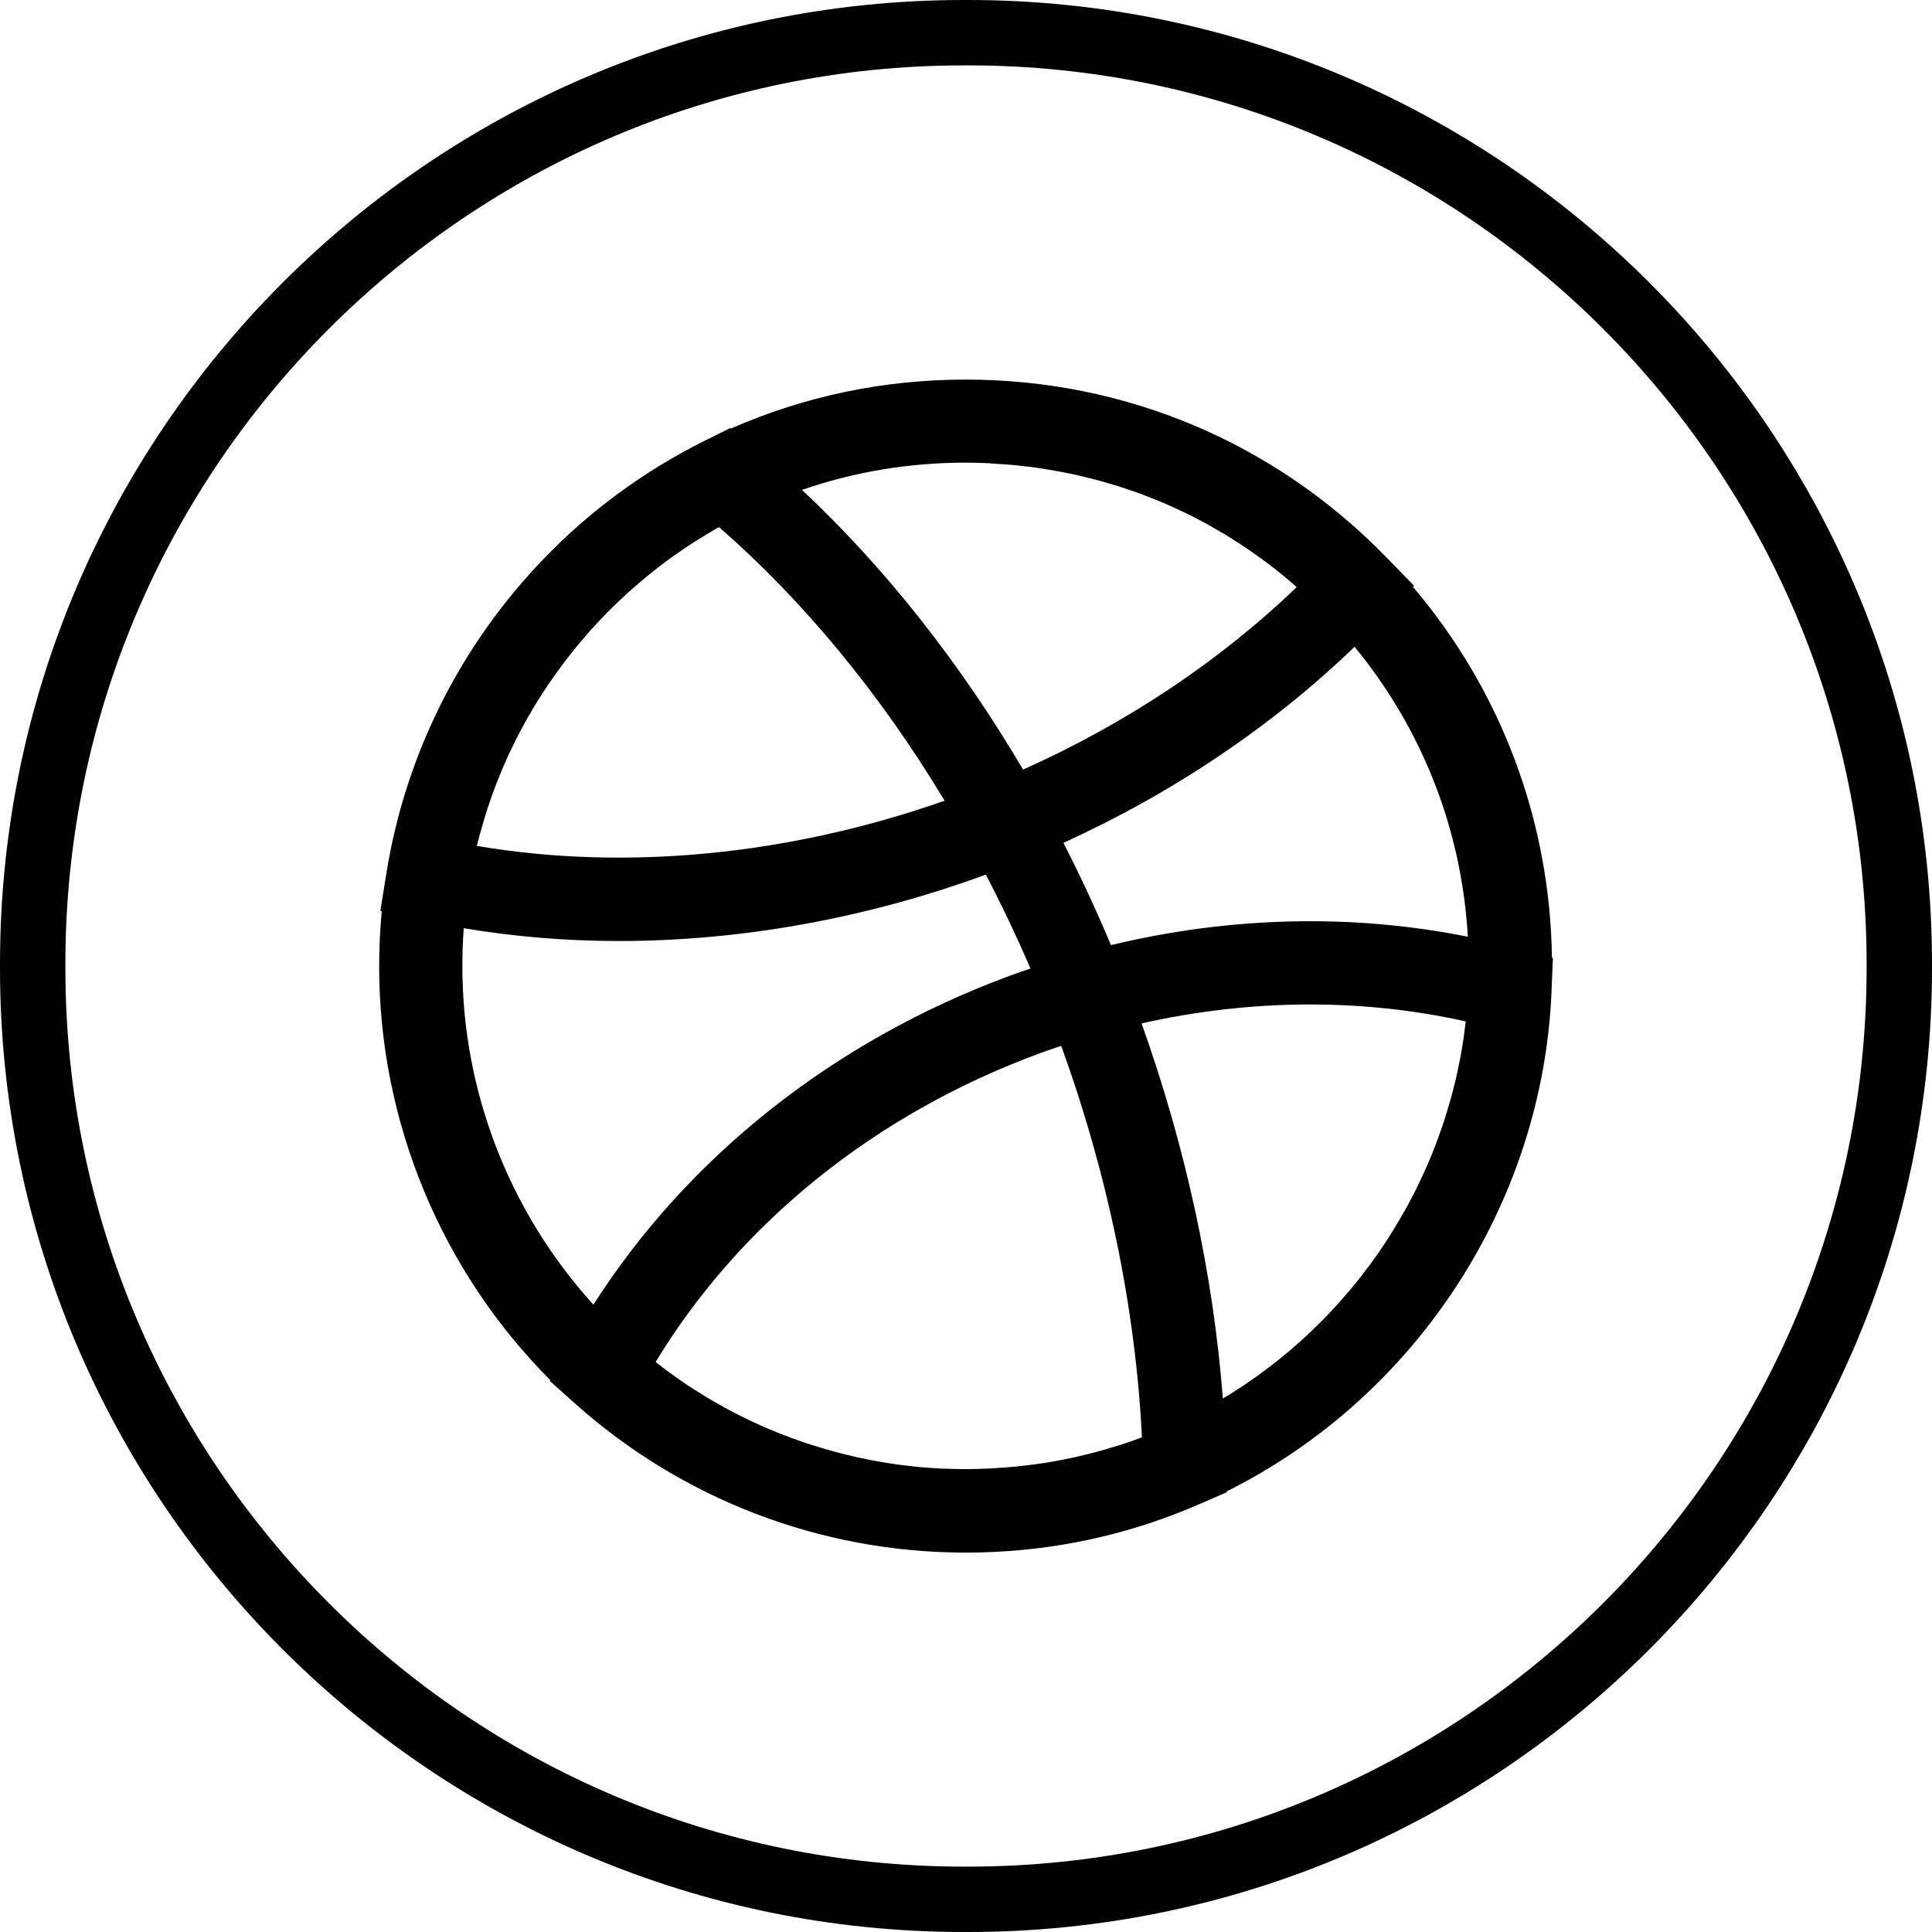
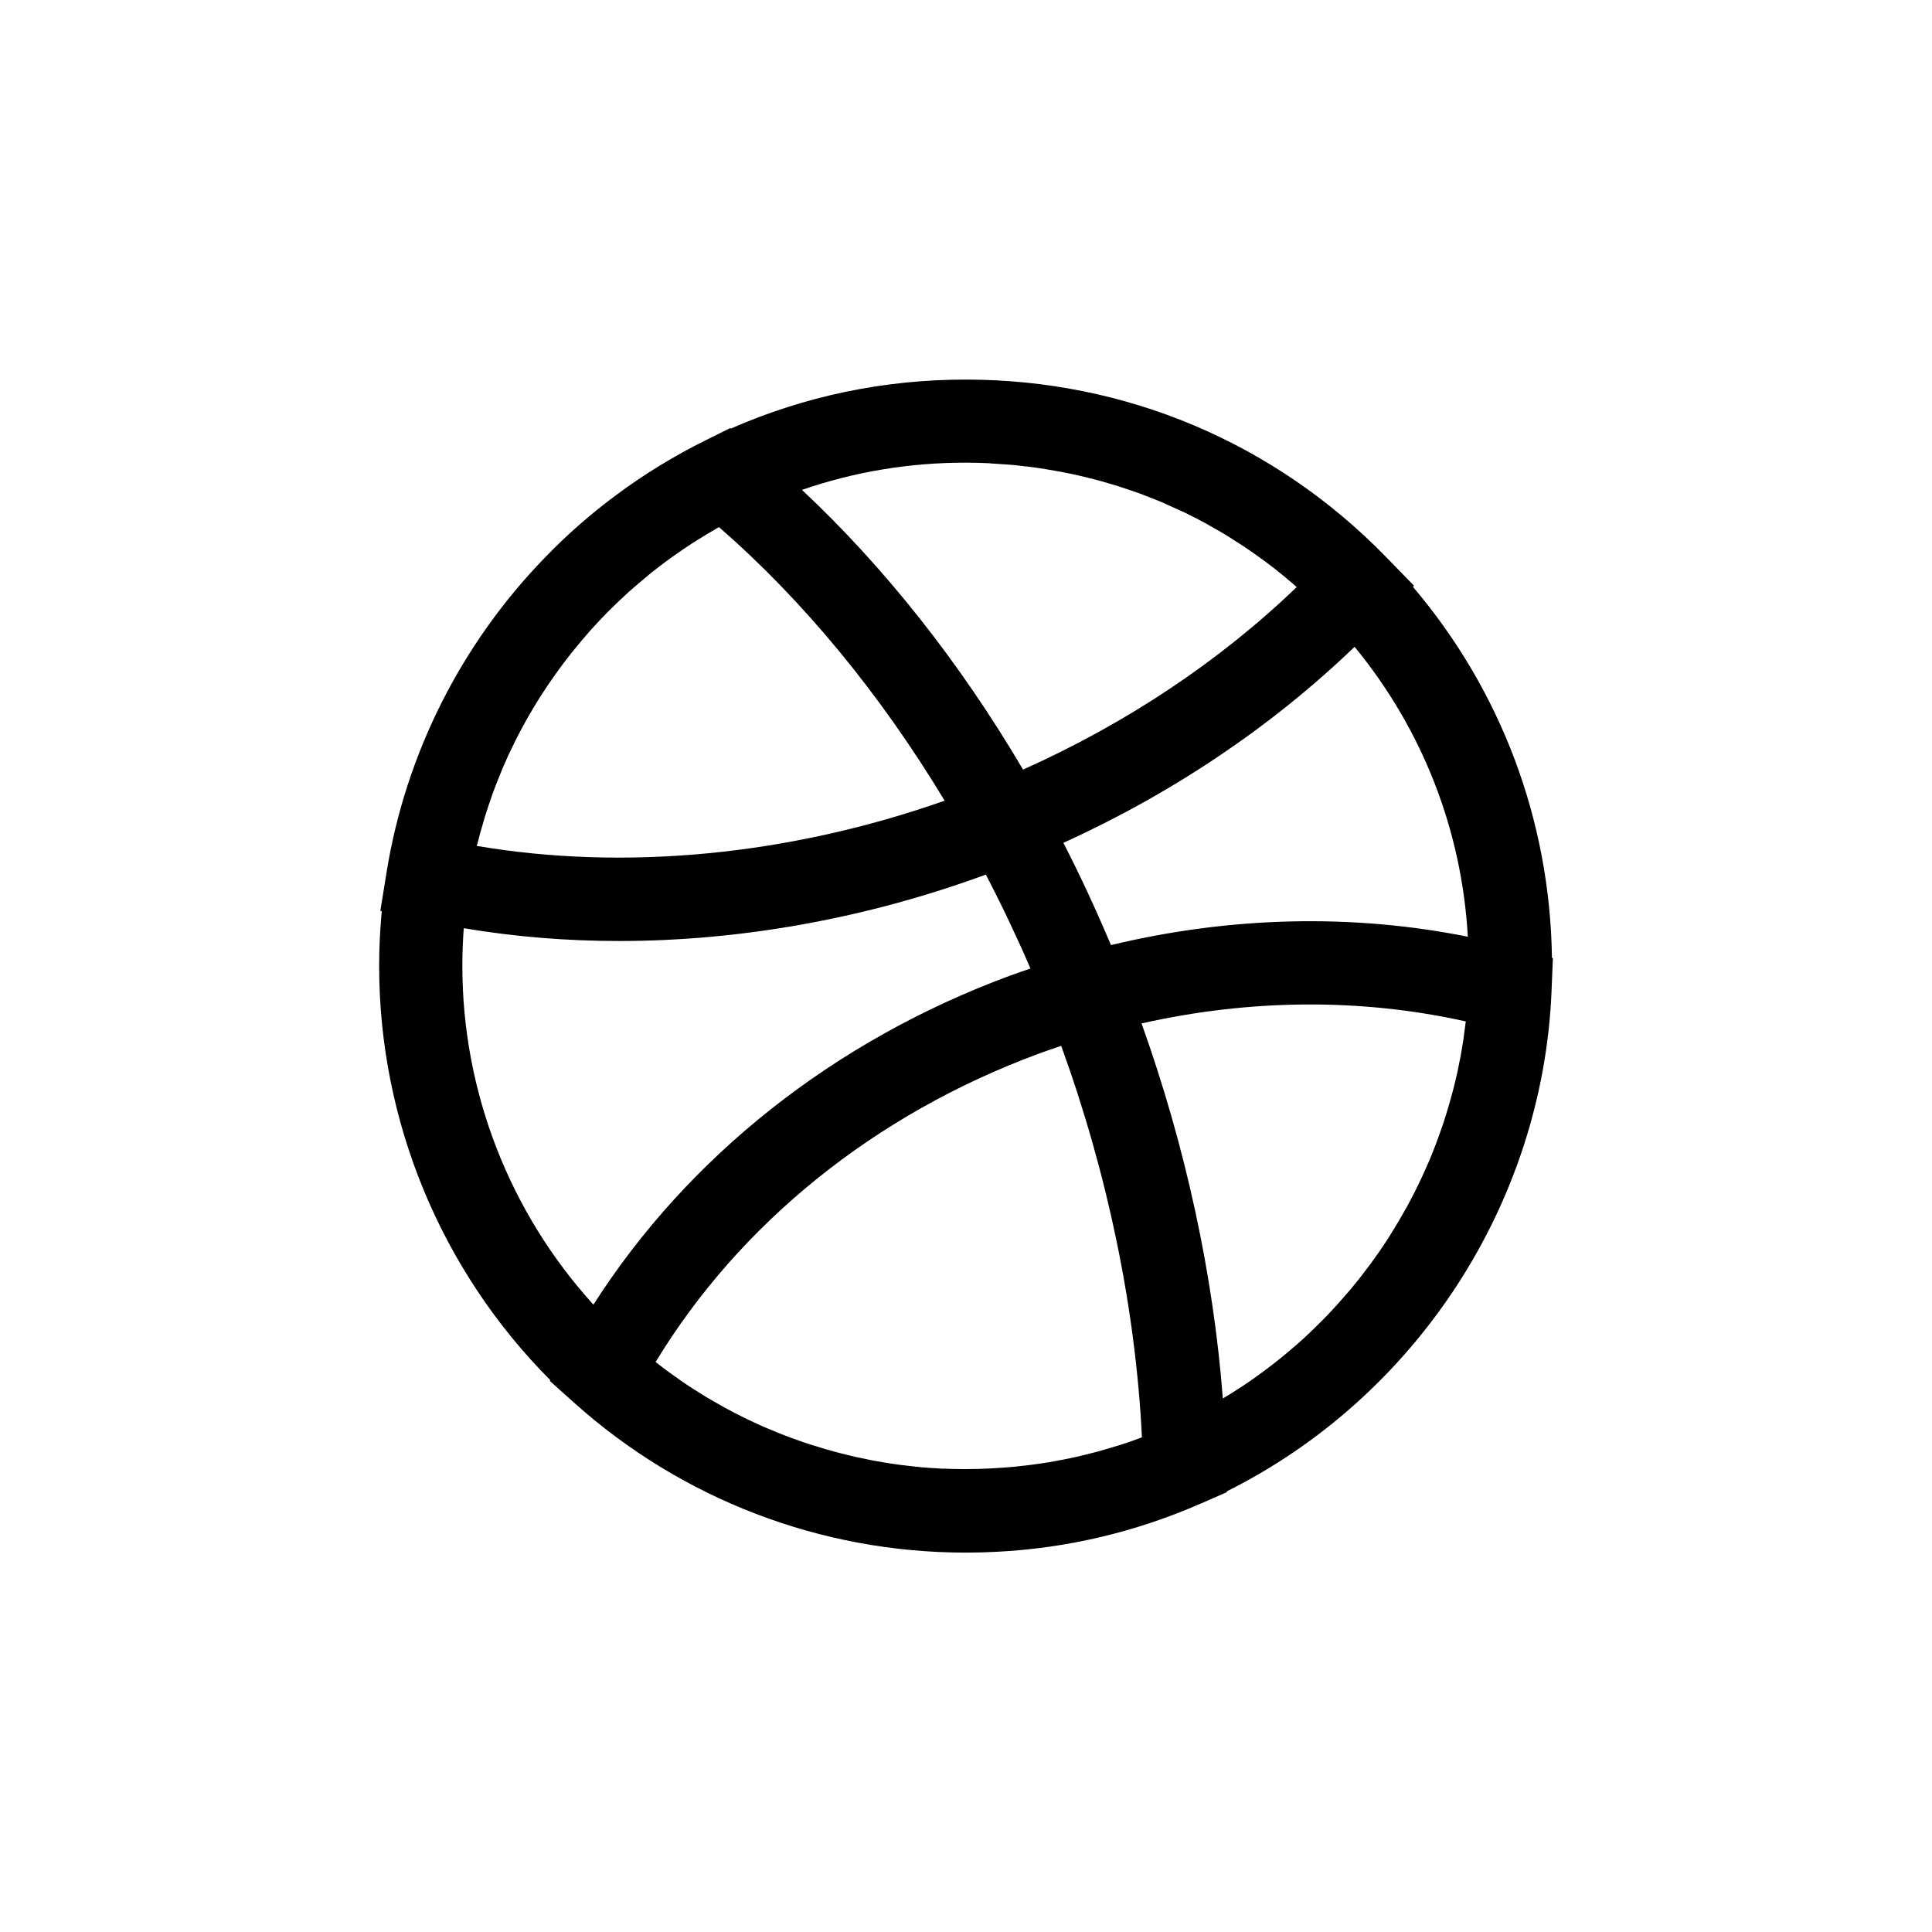
<svg xmlns="http://www.w3.org/2000/svg" width="32" height="32" viewBox="0 0 32 32" fill="none">
-   <path d="M16.035 32H15.965C7.162 32 0 24.838 0 16.035V15.965C0 7.162 7.162 0 15.965 0H16.035C24.838 0 32 7.162 32 15.965V16.035C32 24.838 24.838 32 16.035 32ZM15.965 1.083C7.759 1.083 1.083 7.759 1.083 15.965V16.035C1.083 24.241 7.759 30.917 15.965 30.917H16.035C24.241 30.917 30.917 24.241 30.917 16.035V15.965C30.917 7.759 24.241 1.083 16.035 1.083H15.965Z" fill="black" />
-   <path d="M25.699 16.402C25.701 16.369 25.702 16.334 25.703 16.299L25.721 15.869L25.705 15.865C25.674 13.593 24.864 11.439 23.402 9.719L23.42 9.701L22.959 9.227C21.113 7.331 18.64 6.287 15.995 6.287C14.636 6.287 13.33 6.561 12.103 7.099L12.093 7.091L11.694 7.289C11.167 7.55 10.669 7.855 10.204 8.201C9.894 8.431 9.6 8.678 9.32 8.943C9.216 9.041 9.116 9.142 9.016 9.245C7.65 10.656 6.723 12.466 6.403 14.446L6.3 15.087L6.323 15.093C6.295 15.394 6.28 15.698 6.28 16.002C6.28 18.576 7.307 21.045 9.114 22.859L9.107 22.873L9.512 23.236C11.296 24.835 13.598 25.716 15.994 25.716C16.164 25.716 16.333 25.712 16.5 25.703C17.679 25.644 18.82 25.373 19.896 24.9C19.896 24.9 19.897 24.9 19.898 24.9L20.32 24.715V24.701C23.456 23.136 25.549 19.938 25.698 16.429C25.698 16.428 25.698 16.427 25.698 16.426C25.698 16.425 25.698 16.423 25.698 16.422V16.407L25.699 16.402ZM24.276 16.933C24.271 16.968 24.267 17.002 24.262 17.037C24.255 17.097 24.247 17.156 24.239 17.215C24.233 17.253 24.227 17.291 24.22 17.328C24.212 17.384 24.202 17.439 24.192 17.494C24.184 17.534 24.177 17.573 24.168 17.613C24.157 17.666 24.148 17.719 24.136 17.771C24.127 17.811 24.117 17.852 24.108 17.892C24.096 17.944 24.083 17.995 24.07 18.046C24.059 18.086 24.048 18.127 24.037 18.167C24.023 18.217 24.009 18.267 23.995 18.317C23.983 18.357 23.971 18.399 23.958 18.439C23.943 18.488 23.927 18.537 23.912 18.587C23.899 18.627 23.884 18.667 23.87 18.707C23.853 18.756 23.836 18.805 23.818 18.854C23.804 18.892 23.789 18.933 23.774 18.972C23.756 19.02 23.736 19.068 23.717 19.117C23.701 19.156 23.685 19.194 23.669 19.233C23.648 19.28 23.628 19.328 23.606 19.376C23.589 19.413 23.573 19.451 23.555 19.488C23.532 19.536 23.51 19.584 23.487 19.631C23.47 19.668 23.451 19.704 23.433 19.741C23.409 19.788 23.383 19.836 23.358 19.884C23.34 19.918 23.321 19.953 23.303 19.988C23.276 20.036 23.248 20.085 23.219 20.134C23.201 20.166 23.183 20.199 23.164 20.23C23.133 20.283 23.1 20.336 23.068 20.388C23.052 20.414 23.035 20.441 23.019 20.468C22.974 20.54 22.927 20.61 22.879 20.681C22.875 20.688 22.87 20.695 22.865 20.703C22.812 20.779 22.758 20.855 22.703 20.931C22.686 20.953 22.669 20.974 22.653 20.996C22.614 21.049 22.574 21.101 22.534 21.153C22.512 21.181 22.489 21.208 22.467 21.236C22.431 21.281 22.394 21.326 22.357 21.37C22.332 21.399 22.306 21.428 22.281 21.457C22.246 21.499 22.21 21.54 22.173 21.581C22.146 21.611 22.119 21.64 22.092 21.67C22.056 21.709 22.019 21.748 21.983 21.787C21.954 21.816 21.925 21.845 21.896 21.875C21.859 21.911 21.822 21.949 21.784 21.986C21.754 22.015 21.725 22.043 21.694 22.073C21.656 22.108 21.619 22.144 21.581 22.179C21.549 22.207 21.518 22.235 21.486 22.263C21.447 22.298 21.408 22.332 21.368 22.365C21.336 22.392 21.304 22.419 21.271 22.446C21.231 22.479 21.191 22.512 21.149 22.544C21.117 22.57 21.083 22.596 21.05 22.622C21.009 22.653 20.966 22.685 20.925 22.716C20.892 22.741 20.857 22.766 20.823 22.791C20.781 22.821 20.738 22.852 20.695 22.881C20.66 22.905 20.626 22.928 20.592 22.951C20.547 22.98 20.502 23.01 20.457 23.038C20.423 23.059 20.388 23.082 20.353 23.104C20.321 23.124 20.287 23.143 20.254 23.163C20.097 21.114 19.637 18.992 18.908 16.951C20.714 16.545 22.547 16.532 24.278 16.918C24.278 16.923 24.278 16.929 24.277 16.933H24.276ZM18.401 15.654C18.157 15.074 17.895 14.508 17.613 13.96C19.426 13.136 21.072 12.027 22.436 10.713C23.558 12.077 24.212 13.746 24.312 15.515C22.396 15.131 20.379 15.178 18.4 15.654H18.401ZM7.905 13.985C7.936 13.858 7.971 13.731 8.009 13.606C8.015 13.583 8.023 13.559 8.029 13.536C8.067 13.414 8.107 13.293 8.15 13.172C8.154 13.164 8.156 13.156 8.159 13.147C8.165 13.132 8.17 13.117 8.175 13.102C8.22 12.983 8.266 12.866 8.315 12.749C8.323 12.732 8.329 12.715 8.337 12.698C8.338 12.695 8.34 12.691 8.341 12.687C8.392 12.568 8.446 12.451 8.504 12.335C8.512 12.317 8.522 12.298 8.531 12.279C8.589 12.162 8.65 12.047 8.714 11.933C8.723 11.915 8.733 11.897 8.744 11.88C8.807 11.77 8.873 11.66 8.941 11.552C8.949 11.54 8.956 11.528 8.964 11.516C8.968 11.509 8.974 11.501 8.979 11.493C9.048 11.385 9.121 11.279 9.195 11.175C9.208 11.157 9.222 11.137 9.235 11.119C9.31 11.014 9.39 10.91 9.471 10.808C9.484 10.791 9.498 10.775 9.511 10.759C9.593 10.657 9.678 10.556 9.765 10.458C9.776 10.445 9.788 10.433 9.799 10.42C9.889 10.319 9.982 10.222 10.077 10.125C10.088 10.114 10.098 10.105 10.109 10.094C10.202 10.002 10.296 9.911 10.394 9.823C10.402 9.816 10.411 9.807 10.42 9.799C10.425 9.795 10.429 9.791 10.435 9.786C10.532 9.7 10.632 9.615 10.733 9.532C10.749 9.519 10.765 9.505 10.781 9.492C10.884 9.409 10.988 9.33 11.095 9.252C11.114 9.239 11.132 9.225 11.152 9.212C11.259 9.135 11.368 9.061 11.48 8.989C11.497 8.978 11.516 8.966 11.533 8.956C11.648 8.883 11.764 8.813 11.883 8.745C11.892 8.741 11.9 8.736 11.909 8.731C13.303 9.944 14.58 11.493 15.646 13.262C13.075 14.167 10.359 14.429 7.897 14.011C7.899 14.002 7.901 13.992 7.903 13.982L7.905 13.985ZM16.397 7.675C16.441 7.677 16.485 7.682 16.53 7.684C16.62 7.689 16.709 7.696 16.797 7.703C16.849 7.709 16.901 7.715 16.953 7.721C17.034 7.729 17.114 7.739 17.194 7.751C17.249 7.759 17.303 7.768 17.357 7.777C17.434 7.79 17.51 7.803 17.586 7.817C17.641 7.828 17.696 7.839 17.752 7.851C17.826 7.867 17.901 7.883 17.975 7.902C18.03 7.915 18.084 7.929 18.138 7.943C18.212 7.962 18.286 7.983 18.359 8.005C18.412 8.02 18.465 8.036 18.518 8.052C18.593 8.076 18.668 8.101 18.743 8.127C18.793 8.144 18.842 8.161 18.892 8.179C18.972 8.209 19.052 8.241 19.132 8.273C19.174 8.29 19.216 8.306 19.257 8.324C19.371 8.373 19.484 8.424 19.595 8.477C19.606 8.482 19.618 8.488 19.629 8.493C19.741 8.547 19.853 8.605 19.962 8.664C20.002 8.686 20.041 8.709 20.08 8.731C20.155 8.774 20.23 8.816 20.305 8.861C20.35 8.888 20.393 8.918 20.438 8.946C20.505 8.988 20.571 9.03 20.637 9.075C20.684 9.106 20.729 9.138 20.775 9.17C20.837 9.214 20.9 9.259 20.962 9.305C21.008 9.339 21.052 9.374 21.098 9.408C21.158 9.456 21.219 9.504 21.278 9.553C21.322 9.589 21.365 9.626 21.408 9.663C21.431 9.682 21.454 9.704 21.477 9.724C20.201 10.952 18.653 11.983 16.945 12.747C15.9 10.973 14.653 9.397 13.283 8.114C14.149 7.815 15.057 7.663 15.992 7.663C16.128 7.663 16.262 7.667 16.397 7.673V7.675ZM7.681 15.374C8.518 15.515 9.379 15.586 10.252 15.586C12.264 15.586 14.343 15.215 16.329 14.486C16.591 14.99 16.838 15.509 17.068 16.042C16.952 16.081 16.837 16.12 16.723 16.162C13.809 17.24 11.395 19.158 9.829 21.609C8.441 20.083 7.658 18.082 7.658 16C7.658 15.791 7.666 15.582 7.681 15.374ZM15.624 24.327C15.584 24.325 15.544 24.321 15.504 24.319C15.422 24.315 15.341 24.309 15.258 24.302C15.21 24.297 15.164 24.292 15.116 24.287C15.043 24.279 14.968 24.27 14.894 24.261C14.844 24.254 14.795 24.247 14.745 24.239C14.674 24.228 14.604 24.217 14.534 24.204C14.483 24.196 14.432 24.186 14.382 24.175C14.313 24.161 14.244 24.147 14.176 24.132C14.125 24.121 14.075 24.109 14.025 24.096C13.957 24.08 13.889 24.061 13.822 24.044C13.772 24.031 13.723 24.017 13.675 24.003C13.606 23.983 13.538 23.962 13.47 23.94C13.422 23.925 13.376 23.911 13.328 23.895C13.258 23.871 13.187 23.845 13.118 23.82C13.075 23.804 13.03 23.788 12.987 23.771C12.911 23.742 12.835 23.71 12.759 23.678C12.723 23.663 12.688 23.649 12.652 23.634C12.544 23.586 12.437 23.536 12.33 23.484C12.328 23.484 12.326 23.482 12.324 23.481C12.214 23.428 12.107 23.371 12 23.313C11.969 23.296 11.937 23.276 11.905 23.259C11.831 23.218 11.757 23.175 11.685 23.132C11.646 23.108 11.607 23.083 11.568 23.058C11.504 23.018 11.44 22.978 11.377 22.936C11.336 22.909 11.295 22.88 11.255 22.852C11.195 22.81 11.137 22.769 11.078 22.726C11.036 22.695 10.995 22.664 10.954 22.633C10.922 22.609 10.891 22.584 10.859 22.559C12.256 20.258 14.489 18.457 17.202 17.453C17.326 17.407 17.452 17.365 17.577 17.323C18.351 19.457 18.81 21.685 18.914 23.807C18.794 23.852 18.672 23.895 18.551 23.934C18.518 23.944 18.485 23.953 18.452 23.963C18.357 23.992 18.261 24.021 18.164 24.047C18.117 24.06 18.068 24.071 18.019 24.084C17.937 24.105 17.855 24.124 17.771 24.143C17.719 24.154 17.666 24.164 17.613 24.175C17.533 24.191 17.453 24.206 17.371 24.22C17.318 24.228 17.264 24.237 17.21 24.244C17.128 24.256 17.045 24.267 16.962 24.276C16.91 24.282 16.859 24.288 16.807 24.293C16.716 24.302 16.625 24.308 16.534 24.314C16.49 24.317 16.446 24.32 16.402 24.322C16.267 24.329 16.13 24.333 15.994 24.333C15.87 24.333 15.748 24.33 15.625 24.325L15.624 24.327Z" fill="black" />
+   <path d="M25.699 16.402C25.701 16.369 25.702 16.334 25.703 16.299L25.721 15.869L25.705 15.865C25.674 13.593 24.864 11.439 23.402 9.719L23.42 9.701L22.959 9.227C21.113 7.331 18.64 6.287 15.995 6.287C14.636 6.287 13.33 6.561 12.103 7.099L12.093 7.091L11.694 7.289C11.167 7.55 10.669 7.855 10.204 8.201C9.894 8.431 9.6 8.678 9.32 8.943C9.216 9.041 9.116 9.142 9.016 9.245C7.65 10.656 6.723 12.466 6.403 14.446L6.3 15.087L6.323 15.093C6.295 15.394 6.28 15.698 6.28 16.002C6.28 18.576 7.307 21.045 9.114 22.859L9.107 22.873L9.512 23.236C11.296 24.835 13.598 25.716 15.994 25.716C16.164 25.716 16.333 25.712 16.5 25.703C17.679 25.644 18.82 25.373 19.896 24.9C19.896 24.9 19.897 24.9 19.898 24.9L20.32 24.715V24.701C23.456 23.136 25.549 19.938 25.698 16.429C25.698 16.428 25.698 16.427 25.698 16.426C25.698 16.425 25.698 16.423 25.698 16.422V16.407L25.699 16.402ZM24.276 16.933C24.271 16.968 24.267 17.002 24.262 17.037C24.255 17.097 24.247 17.156 24.239 17.215C24.233 17.253 24.227 17.291 24.22 17.328C24.212 17.384 24.202 17.439 24.192 17.494C24.184 17.534 24.177 17.573 24.168 17.613C24.157 17.666 24.148 17.719 24.136 17.771C24.127 17.811 24.117 17.852 24.108 17.892C24.096 17.944 24.083 17.995 24.07 18.046C24.059 18.086 24.048 18.127 24.037 18.167C24.023 18.217 24.009 18.267 23.995 18.317C23.983 18.357 23.971 18.399 23.958 18.439C23.943 18.488 23.927 18.537 23.912 18.587C23.899 18.627 23.884 18.667 23.87 18.707C23.853 18.756 23.836 18.805 23.818 18.854C23.804 18.892 23.789 18.933 23.774 18.972C23.756 19.02 23.736 19.068 23.717 19.117C23.701 19.156 23.685 19.194 23.669 19.233C23.648 19.28 23.628 19.328 23.606 19.376C23.589 19.413 23.573 19.451 23.555 19.488C23.532 19.536 23.51 19.584 23.487 19.631C23.47 19.668 23.451 19.704 23.433 19.741C23.409 19.788 23.383 19.836 23.358 19.884C23.34 19.918 23.321 19.953 23.303 19.988C23.276 20.036 23.248 20.085 23.219 20.134C23.201 20.166 23.183 20.199 23.164 20.23C23.133 20.283 23.1 20.336 23.068 20.388C23.052 20.414 23.035 20.441 23.019 20.468C22.974 20.54 22.927 20.61 22.879 20.681C22.875 20.688 22.87 20.695 22.865 20.703C22.812 20.779 22.758 20.855 22.703 20.931C22.686 20.953 22.669 20.974 22.653 20.996C22.614 21.049 22.574 21.101 22.534 21.153C22.512 21.181 22.489 21.208 22.467 21.236C22.431 21.281 22.394 21.326 22.357 21.37C22.332 21.399 22.306 21.428 22.281 21.457C22.246 21.499 22.21 21.54 22.173 21.581C22.146 21.611 22.119 21.64 22.092 21.67C22.056 21.709 22.019 21.748 21.983 21.787C21.954 21.816 21.925 21.845 21.896 21.875C21.859 21.911 21.822 21.949 21.784 21.986C21.754 22.015 21.725 22.043 21.694 22.073C21.656 22.108 21.619 22.144 21.581 22.179C21.549 22.207 21.518 22.235 21.486 22.263C21.447 22.298 21.408 22.332 21.368 22.365C21.336 22.392 21.304 22.419 21.271 22.446C21.231 22.479 21.191 22.512 21.149 22.544C21.117 22.57 21.083 22.596 21.05 22.622C21.009 22.653 20.966 22.685 20.925 22.716C20.892 22.741 20.857 22.766 20.823 22.791C20.781 22.821 20.738 22.852 20.695 22.881C20.66 22.905 20.626 22.928 20.592 22.951C20.547 22.98 20.502 23.01 20.457 23.038C20.423 23.059 20.388 23.082 20.353 23.104C20.321 23.124 20.287 23.143 20.254 23.163C20.097 21.114 19.637 18.992 18.908 16.951C20.714 16.545 22.547 16.532 24.278 16.918C24.278 16.923 24.278 16.929 24.277 16.933H24.276ZM18.401 15.654C18.157 15.074 17.895 14.508 17.613 13.96C19.426 13.136 21.072 12.027 22.436 10.713C23.558 12.077 24.212 13.746 24.312 15.515C22.396 15.131 20.379 15.178 18.4 15.654H18.401ZM7.905 13.985C7.936 13.858 7.971 13.731 8.009 13.606C8.015 13.583 8.023 13.559 8.029 13.536C8.067 13.414 8.107 13.293 8.15 13.172C8.154 13.164 8.156 13.156 8.159 13.147C8.165 13.132 8.17 13.117 8.175 13.102C8.22 12.983 8.266 12.866 8.315 12.749C8.323 12.732 8.329 12.715 8.337 12.698C8.338 12.695 8.34 12.691 8.341 12.687C8.392 12.568 8.446 12.451 8.504 12.335C8.512 12.317 8.522 12.298 8.531 12.279C8.589 12.162 8.65 12.047 8.714 11.933C8.723 11.915 8.733 11.897 8.744 11.88C8.807 11.77 8.873 11.66 8.941 11.552C8.949 11.54 8.956 11.528 8.964 11.516C8.968 11.509 8.974 11.501 8.979 11.493C9.048 11.385 9.121 11.279 9.195 11.175C9.208 11.157 9.222 11.137 9.235 11.119C9.31 11.014 9.39 10.91 9.471 10.808C9.484 10.791 9.498 10.775 9.511 10.759C9.593 10.657 9.678 10.556 9.765 10.458C9.776 10.445 9.788 10.433 9.799 10.42C9.889 10.319 9.982 10.222 10.077 10.125C10.088 10.114 10.098 10.105 10.109 10.094C10.202 10.002 10.296 9.911 10.394 9.823C10.402 9.816 10.411 9.807 10.42 9.799C10.425 9.795 10.429 9.791 10.435 9.786C10.532 9.7 10.632 9.615 10.733 9.532C10.749 9.519 10.765 9.505 10.781 9.492C10.884 9.409 10.988 9.33 11.095 9.252C11.114 9.239 11.132 9.225 11.152 9.212C11.259 9.135 11.368 9.061 11.48 8.989C11.497 8.978 11.516 8.966 11.533 8.956C11.648 8.883 11.764 8.813 11.883 8.745C11.892 8.741 11.9 8.736 11.909 8.731C13.303 9.944 14.58 11.493 15.646 13.262C13.075 14.167 10.359 14.429 7.897 14.011C7.899 14.002 7.901 13.992 7.903 13.982L7.905 13.985ZM16.397 7.675C16.441 7.677 16.485 7.682 16.53 7.684C16.62 7.689 16.709 7.696 16.797 7.703C16.849 7.709 16.901 7.715 16.953 7.721C17.034 7.729 17.114 7.739 17.194 7.751C17.249 7.759 17.303 7.768 17.357 7.777C17.434 7.79 17.51 7.803 17.586 7.817C17.641 7.828 17.696 7.839 17.752 7.851C17.826 7.867 17.901 7.883 17.975 7.902C18.03 7.915 18.084 7.929 18.138 7.943C18.212 7.962 18.286 7.983 18.359 8.005C18.412 8.02 18.465 8.036 18.518 8.052C18.593 8.076 18.668 8.101 18.743 8.127C18.793 8.144 18.842 8.161 18.892 8.179C18.972 8.209 19.052 8.241 19.132 8.273C19.174 8.29 19.216 8.306 19.257 8.324C19.606 8.482 19.618 8.488 19.629 8.493C19.741 8.547 19.853 8.605 19.962 8.664C20.002 8.686 20.041 8.709 20.08 8.731C20.155 8.774 20.23 8.816 20.305 8.861C20.35 8.888 20.393 8.918 20.438 8.946C20.505 8.988 20.571 9.03 20.637 9.075C20.684 9.106 20.729 9.138 20.775 9.17C20.837 9.214 20.9 9.259 20.962 9.305C21.008 9.339 21.052 9.374 21.098 9.408C21.158 9.456 21.219 9.504 21.278 9.553C21.322 9.589 21.365 9.626 21.408 9.663C21.431 9.682 21.454 9.704 21.477 9.724C20.201 10.952 18.653 11.983 16.945 12.747C15.9 10.973 14.653 9.397 13.283 8.114C14.149 7.815 15.057 7.663 15.992 7.663C16.128 7.663 16.262 7.667 16.397 7.673V7.675ZM7.681 15.374C8.518 15.515 9.379 15.586 10.252 15.586C12.264 15.586 14.343 15.215 16.329 14.486C16.591 14.99 16.838 15.509 17.068 16.042C16.952 16.081 16.837 16.12 16.723 16.162C13.809 17.24 11.395 19.158 9.829 21.609C8.441 20.083 7.658 18.082 7.658 16C7.658 15.791 7.666 15.582 7.681 15.374ZM15.624 24.327C15.584 24.325 15.544 24.321 15.504 24.319C15.422 24.315 15.341 24.309 15.258 24.302C15.21 24.297 15.164 24.292 15.116 24.287C15.043 24.279 14.968 24.27 14.894 24.261C14.844 24.254 14.795 24.247 14.745 24.239C14.674 24.228 14.604 24.217 14.534 24.204C14.483 24.196 14.432 24.186 14.382 24.175C14.313 24.161 14.244 24.147 14.176 24.132C14.125 24.121 14.075 24.109 14.025 24.096C13.957 24.08 13.889 24.061 13.822 24.044C13.772 24.031 13.723 24.017 13.675 24.003C13.606 23.983 13.538 23.962 13.47 23.94C13.422 23.925 13.376 23.911 13.328 23.895C13.258 23.871 13.187 23.845 13.118 23.82C13.075 23.804 13.03 23.788 12.987 23.771C12.911 23.742 12.835 23.71 12.759 23.678C12.723 23.663 12.688 23.649 12.652 23.634C12.544 23.586 12.437 23.536 12.33 23.484C12.328 23.484 12.326 23.482 12.324 23.481C12.214 23.428 12.107 23.371 12 23.313C11.969 23.296 11.937 23.276 11.905 23.259C11.831 23.218 11.757 23.175 11.685 23.132C11.646 23.108 11.607 23.083 11.568 23.058C11.504 23.018 11.44 22.978 11.377 22.936C11.336 22.909 11.295 22.88 11.255 22.852C11.195 22.81 11.137 22.769 11.078 22.726C11.036 22.695 10.995 22.664 10.954 22.633C10.922 22.609 10.891 22.584 10.859 22.559C12.256 20.258 14.489 18.457 17.202 17.453C17.326 17.407 17.452 17.365 17.577 17.323C18.351 19.457 18.81 21.685 18.914 23.807C18.794 23.852 18.672 23.895 18.551 23.934C18.518 23.944 18.485 23.953 18.452 23.963C18.357 23.992 18.261 24.021 18.164 24.047C18.117 24.06 18.068 24.071 18.019 24.084C17.937 24.105 17.855 24.124 17.771 24.143C17.719 24.154 17.666 24.164 17.613 24.175C17.533 24.191 17.453 24.206 17.371 24.22C17.318 24.228 17.264 24.237 17.21 24.244C17.128 24.256 17.045 24.267 16.962 24.276C16.91 24.282 16.859 24.288 16.807 24.293C16.716 24.302 16.625 24.308 16.534 24.314C16.49 24.317 16.446 24.32 16.402 24.322C16.267 24.329 16.13 24.333 15.994 24.333C15.87 24.333 15.748 24.33 15.625 24.325L15.624 24.327Z" fill="black" />
</svg>